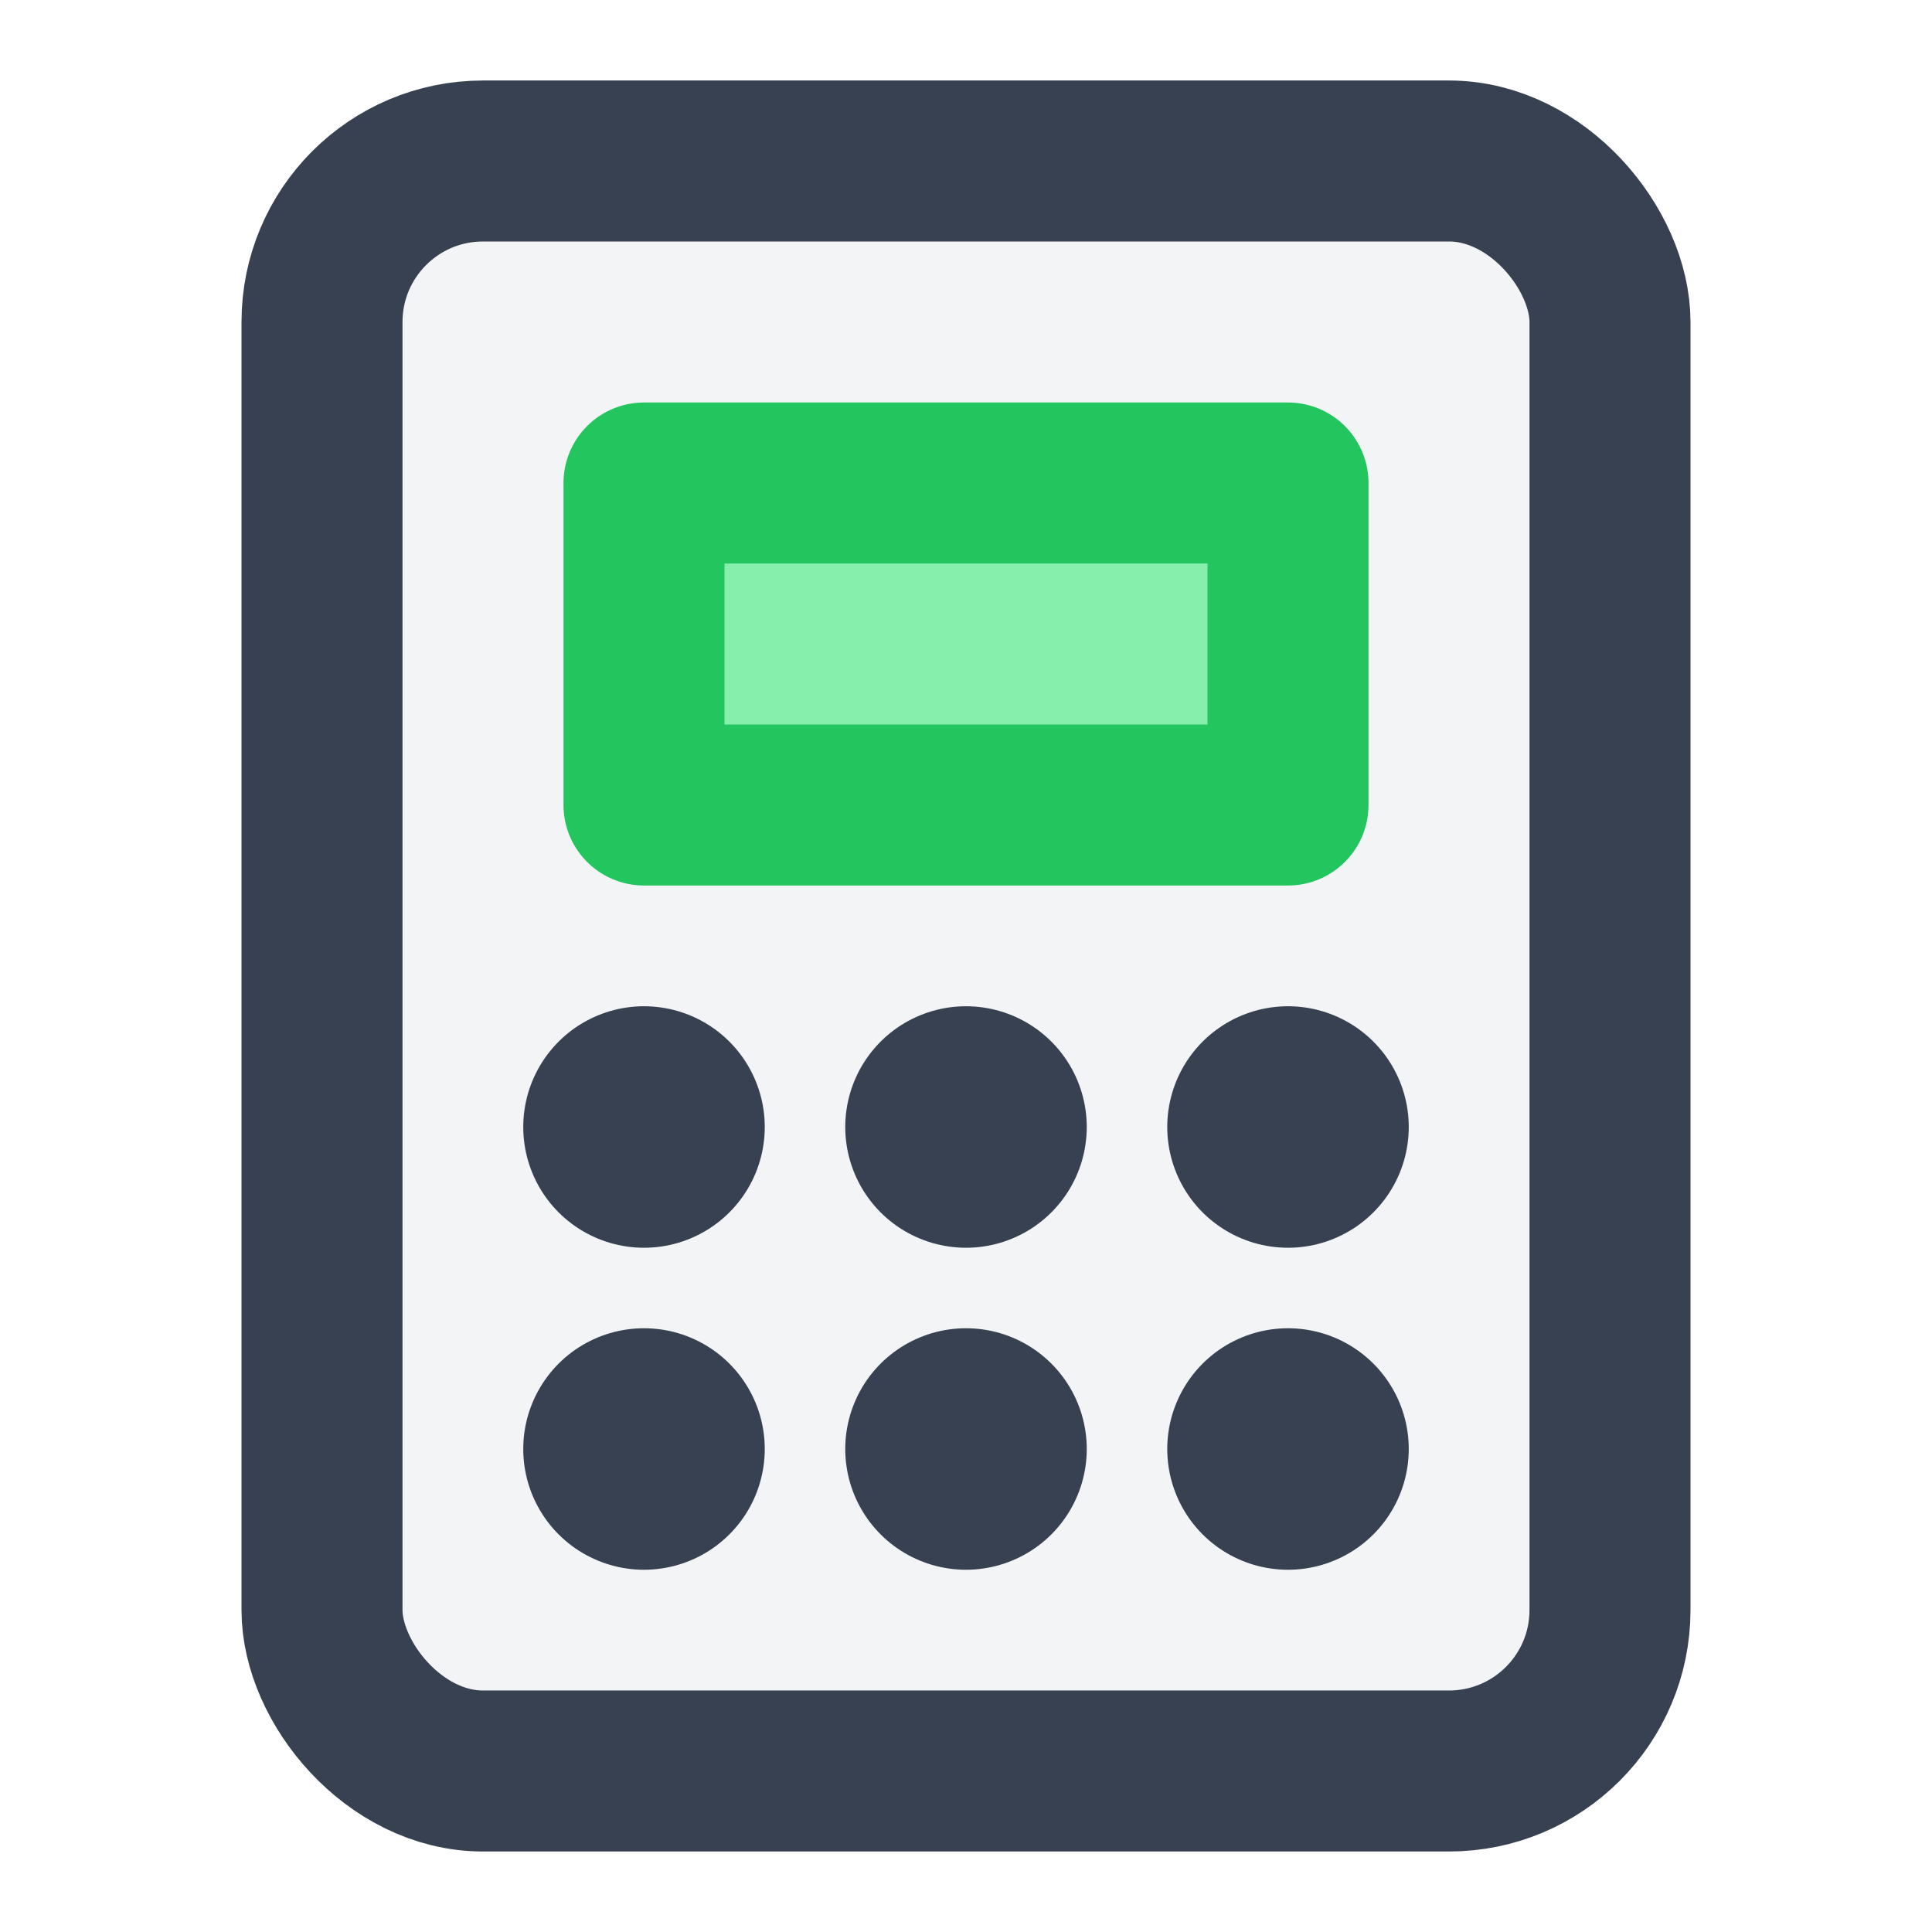
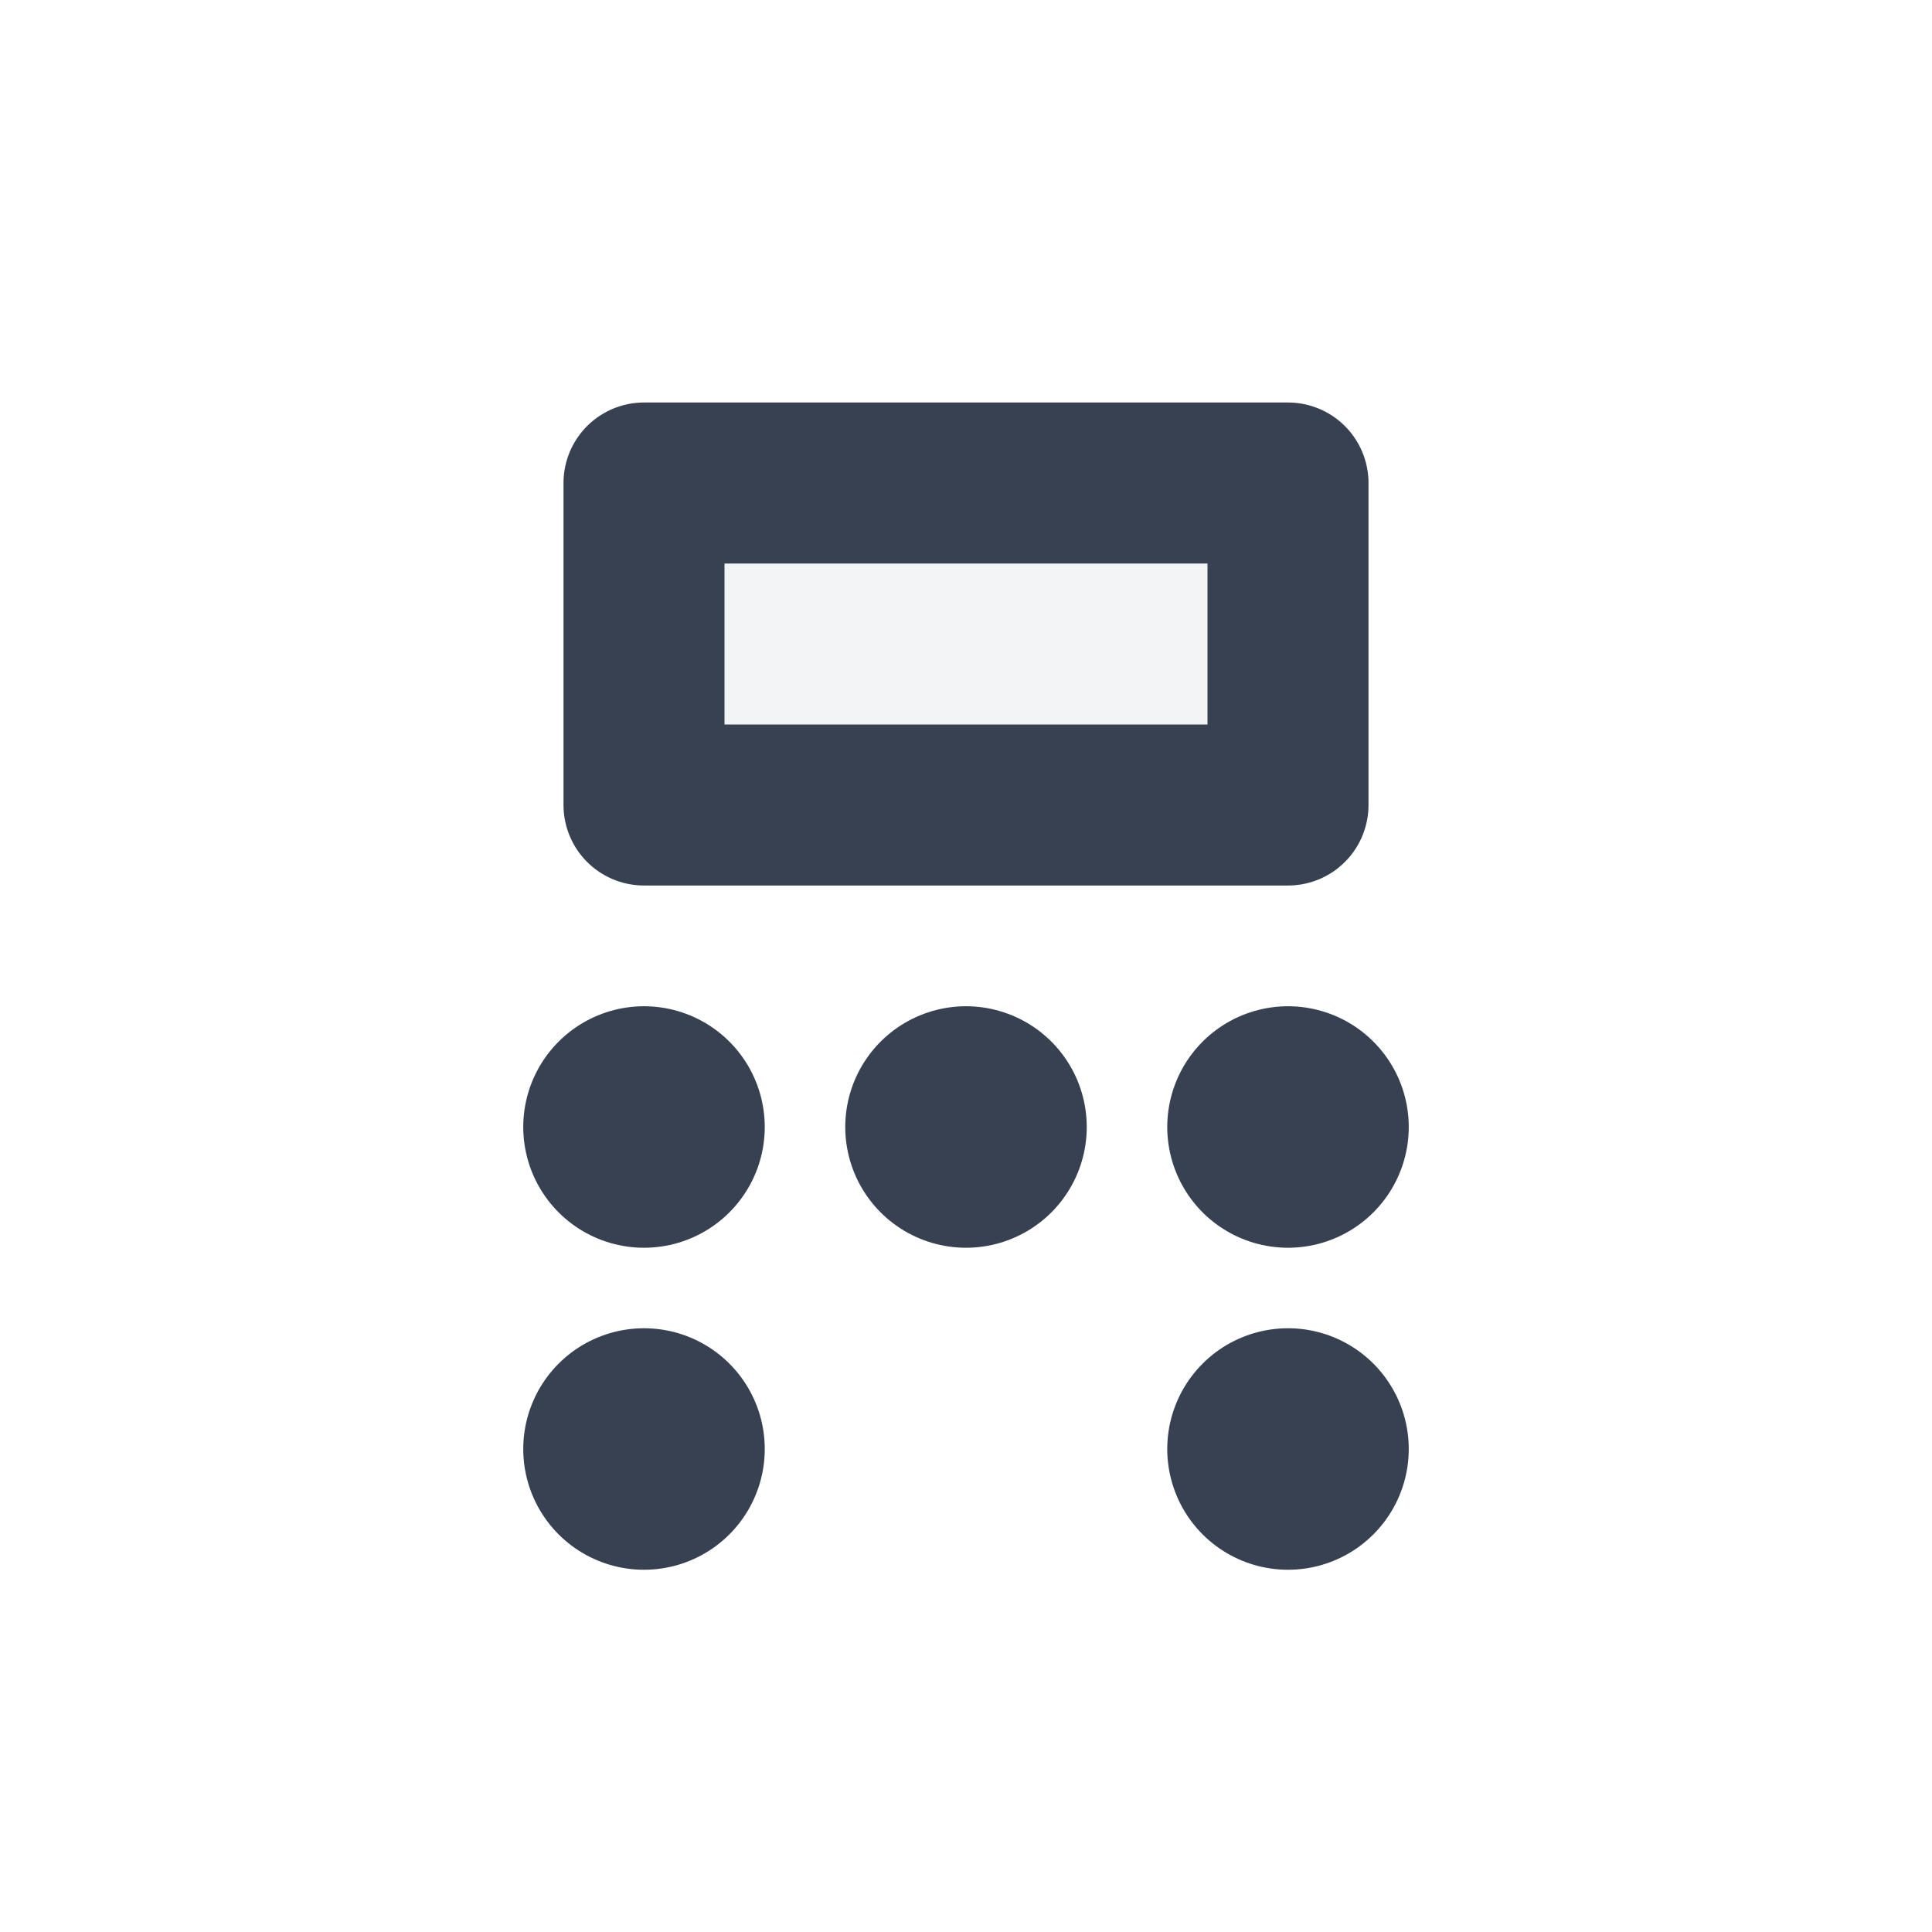
<svg xmlns="http://www.w3.org/2000/svg" viewBox="0 0 24 24" fill="none" stroke="currentColor" stroke-width="2" stroke-linecap="round" stroke-linejoin="round">
-   <rect x="4" y="2" width="16" height="20" rx="2" />
  <rect x="8" y="6" width="8" height="4" />
  <line x1="8" y1="14" x2="8" y2="14" />
  <line x1="12" y1="14" x2="12" y2="14" />
  <line x1="16" y1="14" x2="16" y2="14" />
  <line x1="8" y1="18" x2="8" y2="18" />
-   <line x1="12" y1="18" x2="12" y2="18" />
  <line x1="16" y1="18" x2="16" y2="18" />
  <style>
    rect, line { stroke: #374151; }
    rect:first-of-type { fill: #f3f4f6; }
    rect:nth-of-type(2) { fill: #86efac; stroke: #22c55e; }
    line { stroke-width: 3; stroke-linecap: round; }
    @media (prefers-color-scheme: dark) {
      rect:first-of-type { fill: #1f2937; stroke: #9ca3af; }
      rect:nth-of-type(2) { fill: #166534; stroke: #22c55e; }
      line { stroke: #9ca3af; }
    }
  </style>
</svg>